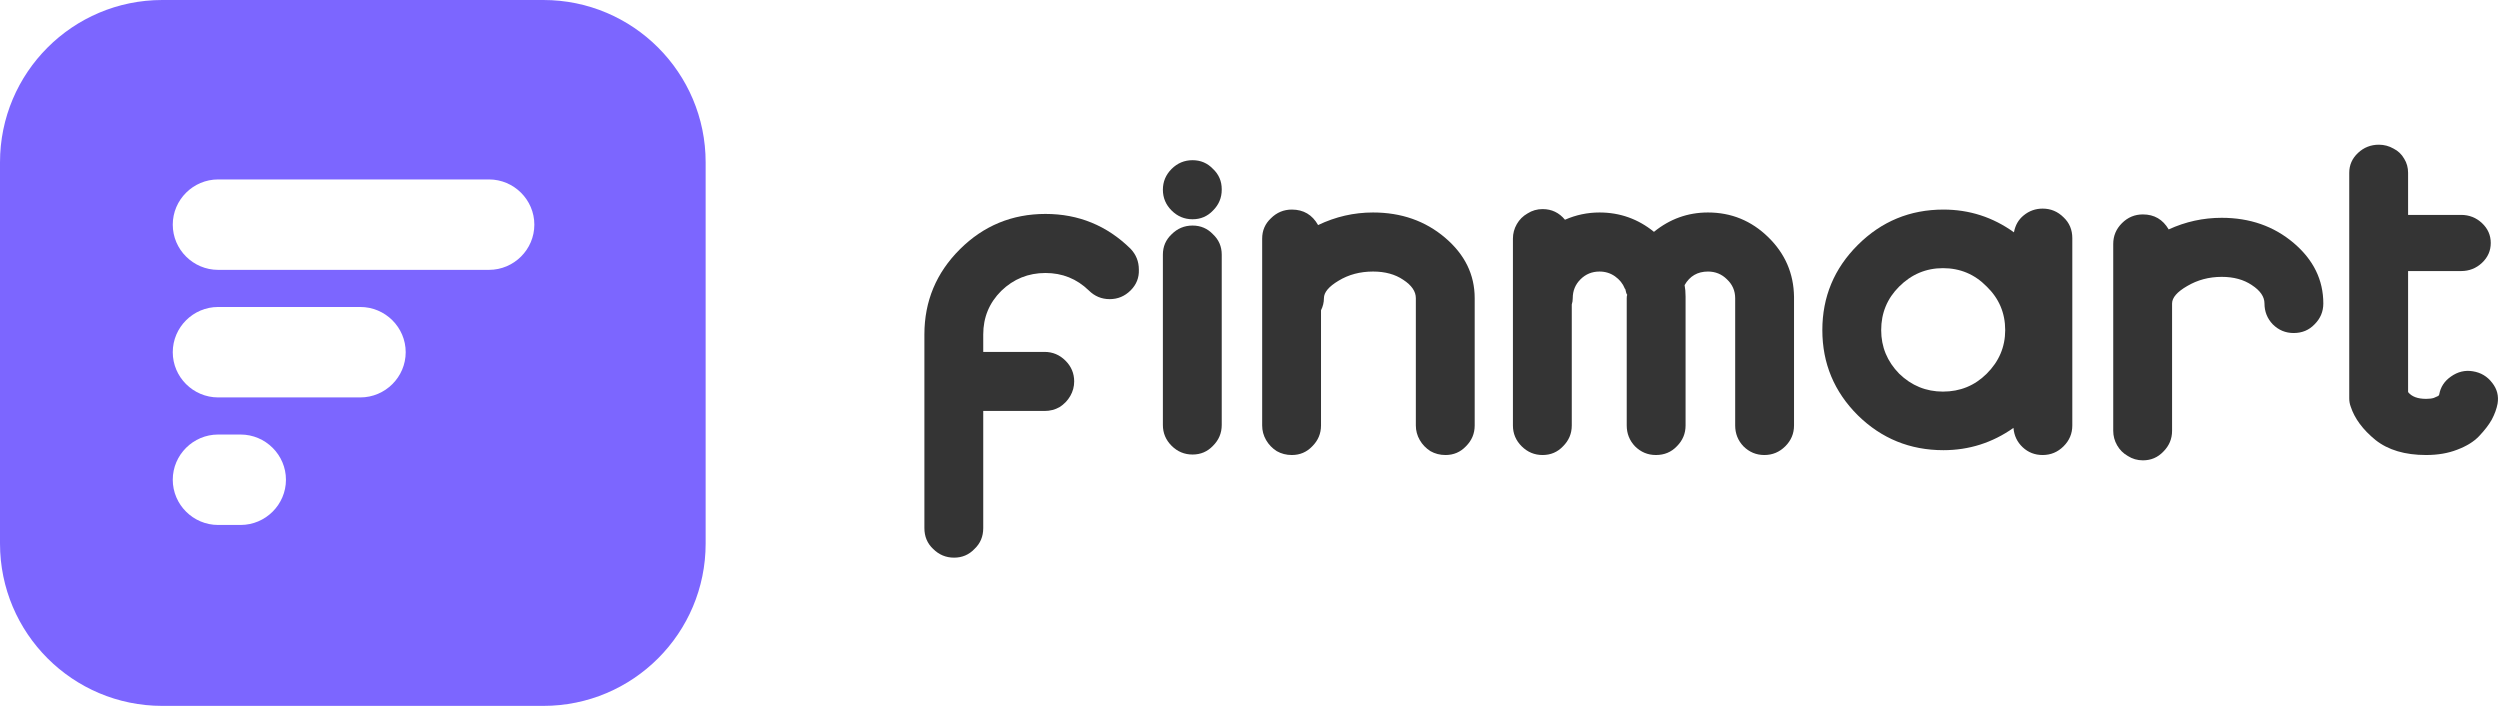
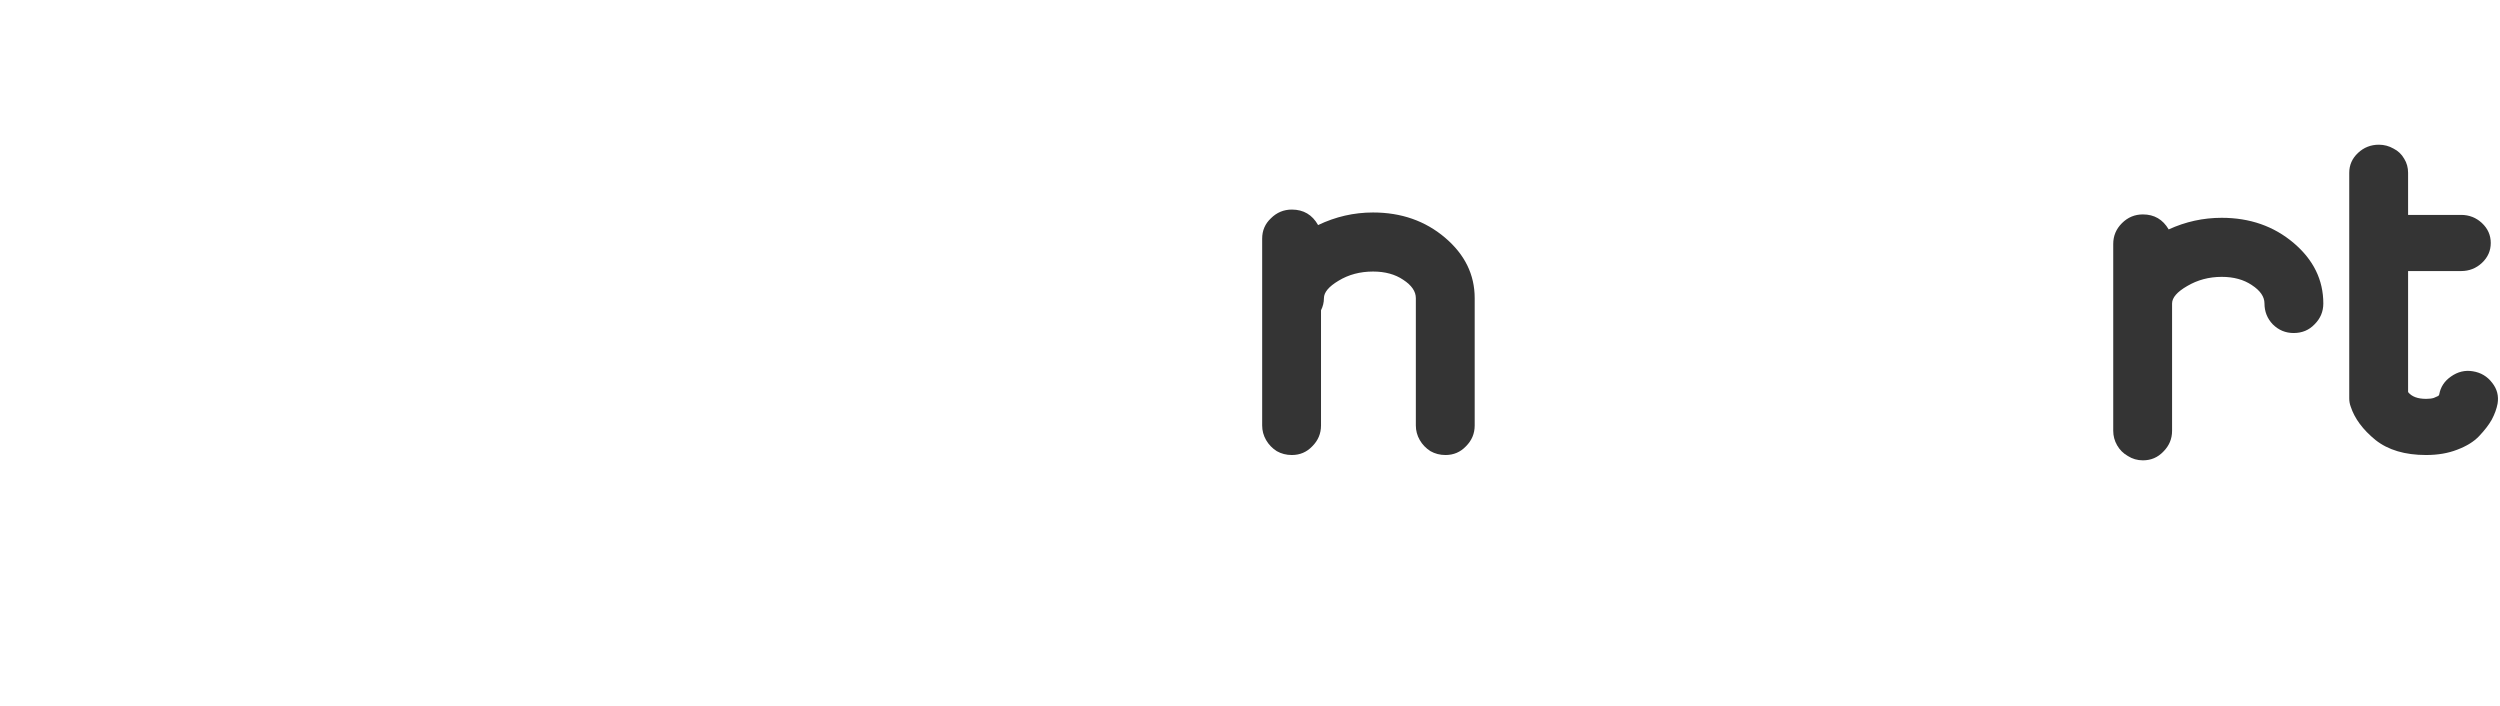
<svg xmlns="http://www.w3.org/2000/svg" width="1020" height="288" viewBox="0 0 1020 288" fill="none">
  <g clip-path="url(#clip0_9_748)">
-     <path fill-rule="evenodd" clip-rule="evenodd" d="M66.218 0C29.647 0 0 29.657 0 66.24V221.76C0 258.344 29.647 288 66.218 288H221.685C258.257 288 287.903 258.344 287.903 221.76V66.24C287.903 29.657 258.257 0 221.685 0H66.218ZM199.503 73.21H88.997C78.816 73.21 70.487 81.511 70.487 91.656C70.487 101.804 78.816 110.105 88.997 110.105H199.503C209.684 110.105 218.013 101.804 218.013 91.656C218.013 81.511 209.684 73.21 199.503 73.21ZM98.159 177.289H88.997C78.816 177.289 70.487 185.59 70.487 195.736C70.487 205.883 78.818 214.184 88.997 214.184H98.159C108.34 214.184 116.669 205.883 116.669 195.736C116.669 185.59 108.338 177.289 98.159 177.289ZM147.013 125.249H88.997C78.816 125.249 70.487 133.55 70.487 143.698C70.487 153.845 78.818 162.146 88.997 162.146H147.013C157.192 162.146 165.523 153.843 165.523 143.698C165.523 133.55 157.194 125.249 147.013 125.249Z" fill="#7C66FF" />
-     <path d="M461.283 101.506C463.533 103.876 464.655 106.707 464.655 109.999C464.789 113.291 463.664 116.122 461.283 118.492C458.901 120.862 456.057 122.047 452.751 122.047C449.444 122.047 446.6 120.862 444.218 118.492C439.324 113.752 433.438 111.381 426.56 111.381C419.549 111.381 413.53 113.817 408.504 118.689C403.61 123.562 401.162 129.487 401.162 136.466V143.576H426.163C429.469 143.576 432.314 144.761 434.695 147.132C437.076 149.502 438.267 152.333 438.267 155.625C438.267 157.732 437.736 159.707 436.679 161.55C435.62 163.394 434.166 164.908 432.314 166.093C430.463 167.146 428.412 167.673 426.163 167.673H401.162V215.471C401.162 218.894 399.972 221.727 397.59 223.965C395.343 226.335 392.564 227.52 389.258 227.52C385.951 227.52 383.107 226.335 380.725 223.965C378.344 221.727 377.153 218.894 377.153 215.471V136.466C377.153 122.903 381.982 111.316 391.637 101.703C401.294 92.091 412.936 87.285 426.56 87.285C440.052 87.285 451.626 92.025 461.283 101.506Z" fill="#343434" />
-     <path d="M478.028 95.58C480.409 93.21 483.253 92.025 486.56 92.025C489.867 92.025 492.645 93.21 494.895 95.58C497.276 97.819 498.467 100.584 498.467 103.876V173.401C498.467 176.693 497.276 179.524 494.895 181.894C492.645 184.264 489.867 185.449 486.56 185.449C483.253 185.449 480.409 184.264 478.028 181.894C475.649 179.524 474.458 176.693 474.458 173.401V103.876C474.458 100.584 475.649 97.819 478.028 95.58ZM478.028 68.916C480.409 66.546 483.253 65.36 486.56 65.36C489.867 65.36 492.645 66.546 494.895 68.916C497.276 71.154 498.467 73.919 498.467 77.211V77.409C498.467 80.701 497.276 83.532 494.895 85.902C492.645 88.272 489.867 89.457 486.56 89.457C483.253 89.457 480.409 88.272 478.028 85.902C475.649 83.532 474.458 80.701 474.458 77.409C474.458 74.117 475.649 71.286 478.028 68.916Z" fill="#343434" />
    <path d="M560.204 86.692C571.712 86.692 581.5 90.115 589.57 96.963C597.639 103.81 601.674 112.04 601.674 121.652V173.598C601.674 176.89 600.483 179.721 598.102 182.092C595.852 184.462 593.076 185.647 589.769 185.647C587.52 185.647 585.469 185.12 583.616 184.067C581.766 182.881 580.31 181.367 579.253 179.524C578.194 177.68 577.665 175.705 577.665 173.598V121.652C577.665 118.887 575.946 116.385 572.505 114.146C569.199 111.908 565.098 110.789 560.204 110.789C554.912 110.789 550.218 112.04 546.117 114.542C542.148 116.912 540.164 119.282 540.164 121.652C540.164 123.364 539.767 125.01 538.973 126.59V173.598C538.973 176.89 537.782 179.721 535.401 182.092C533.153 184.462 530.375 185.647 527.068 185.647C524.818 185.647 522.768 185.12 520.917 184.067C519.064 182.881 517.611 181.367 516.551 179.524C515.494 177.68 514.964 175.705 514.964 173.598V97.358C514.964 94.066 516.155 91.301 518.536 89.062C520.917 86.692 523.761 85.507 527.068 85.507C531.831 85.507 535.401 87.614 537.782 91.827C544.926 88.404 552.399 86.692 560.204 86.692Z" fill="#343434" />
-     <path d="M731.961 121.06C731.961 121.191 731.961 121.389 731.961 121.652V173.599C731.961 176.89 730.77 179.722 728.389 182.092C726.007 184.462 723.163 185.647 719.856 185.647C716.55 185.647 713.705 184.462 711.324 182.092C709.076 179.722 707.952 176.89 707.952 173.599V121.652C707.952 118.624 706.827 116.056 704.579 113.949C702.463 111.842 699.882 110.789 696.841 110.789C692.608 110.789 689.433 112.632 687.317 116.319C687.58 117.636 687.714 119.216 687.714 121.06C687.714 121.191 687.714 121.389 687.714 121.652V173.599C687.714 176.89 686.523 179.722 684.142 182.092C681.892 184.462 679.048 185.647 675.61 185.647C672.303 185.647 669.459 184.462 667.078 182.092C664.83 179.722 663.705 176.89 663.705 173.599V121.652C663.705 120.994 663.771 120.533 663.902 120.27C663.771 120.138 663.639 119.875 663.505 119.48C663.242 118.426 663.109 117.899 663.109 117.899C662.977 117.899 662.911 117.834 662.911 117.702C662.117 115.727 660.795 114.081 658.942 112.764C657.091 111.447 654.973 110.789 652.594 110.789C649.55 110.789 646.972 111.842 644.856 113.949C642.737 116.056 641.68 118.624 641.68 121.652C641.68 122.574 641.547 123.43 641.283 124.22V173.599C641.283 176.89 640.093 179.722 637.711 182.092C635.464 184.462 632.685 185.647 629.379 185.647C626.072 185.647 623.228 184.462 620.846 182.092C618.465 179.722 617.274 176.89 617.274 173.599V97.358C617.274 95.251 617.803 93.276 618.862 91.433C619.919 89.589 621.375 88.141 623.228 87.087C625.079 85.902 627.129 85.31 629.379 85.31C633.082 85.31 636.124 86.758 638.505 89.655C643.003 87.68 647.7 86.692 652.594 86.692C660.927 86.692 668.334 89.326 674.816 94.593C681.298 89.326 688.639 86.692 696.841 86.692C706.364 86.692 714.565 90.05 721.444 96.765C728.323 103.481 731.829 111.579 731.961 121.06Z" fill="#343434" />
-     <path d="M833.398 85.112C836.705 85.112 839.549 86.297 841.93 88.667C844.312 90.906 845.502 93.737 845.502 97.16V173.598C845.502 176.89 844.312 179.721 841.93 182.091C839.549 184.462 836.705 185.647 833.398 185.647C830.225 185.647 827.512 184.593 825.263 182.486C823.015 180.38 821.759 177.746 821.493 174.586C812.895 180.643 803.372 183.672 792.921 183.672C779.297 183.672 767.655 178.931 758 169.451C748.343 159.838 743.515 148.25 743.515 134.688C743.515 121.125 748.343 109.538 758 99.925C767.655 90.313 779.297 85.507 792.921 85.507C803.503 85.507 813.095 88.601 821.693 94.79C822.221 91.893 823.544 89.589 825.66 87.877C827.909 86.033 830.488 85.112 833.398 85.112ZM774.865 152.464C779.891 157.336 785.845 159.772 792.723 159.772C799.734 159.772 805.685 157.336 810.58 152.464C815.608 147.461 818.121 141.535 818.121 134.688C818.121 127.709 815.608 121.784 810.58 116.912C805.685 111.908 799.734 109.406 792.723 109.406C785.845 109.406 779.891 111.908 774.865 116.912C769.971 121.784 767.524 127.709 767.524 134.688C767.524 141.535 769.971 147.461 774.865 152.464Z" fill="#343434" />
    <path d="M906.447 88.865C917.955 88.865 927.744 92.288 935.813 99.135C943.88 105.982 947.915 114.212 947.915 123.825C947.915 127.116 946.725 129.948 944.345 132.318C942.095 134.688 939.251 135.873 935.813 135.873C932.504 135.873 929.66 134.688 927.281 132.318C925.031 129.948 923.906 127.116 923.906 123.825C923.906 121.059 922.187 118.558 918.749 116.319C915.442 114.081 911.341 112.961 906.447 112.961C901.287 112.961 896.59 114.212 892.358 116.714C888.258 119.084 886.207 121.454 886.207 123.825V175.771C886.207 179.063 885.017 181.894 882.635 184.264C880.388 186.634 877.609 187.819 874.302 187.819C872.053 187.819 870.002 187.227 868.152 186.042C866.299 184.988 864.845 183.54 863.786 181.696C862.727 179.853 862.198 177.878 862.198 175.771V99.53C862.198 96.238 863.389 93.407 865.77 91.037C868.152 88.667 870.996 87.482 874.302 87.482C878.932 87.482 882.438 89.523 884.819 93.605C891.696 90.445 898.906 88.865 906.447 88.865Z" fill="#343434" />
    <path d="M999.962 153.649C1002.74 151.674 1005.72 150.95 1008.89 151.477C1012.2 152.004 1014.84 153.584 1016.83 156.217C1018.81 158.719 1019.54 161.55 1019.01 164.71C1018.61 166.817 1017.82 168.99 1016.63 171.228C1015.44 173.335 1013.72 175.574 1011.47 177.944C1009.35 180.182 1006.38 182.026 1002.54 183.474C998.837 184.923 994.605 185.647 989.842 185.647C981.244 185.647 974.365 183.606 969.207 179.524C964.048 175.31 960.675 170.768 959.088 165.895C958.691 164.842 958.491 163.723 958.491 162.538V70.496C958.491 67.336 959.682 64.636 962.063 62.398C964.445 60.159 967.289 59.04 970.596 59.04C972.712 59.04 974.696 59.567 976.549 60.62C978.4 61.542 979.856 62.925 980.913 64.768C981.972 66.48 982.5 68.389 982.5 70.496V87.68H1004.13C1007.43 87.68 1010.28 88.799 1012.66 91.037C1015.04 93.276 1016.23 95.975 1016.23 99.136C1016.23 102.296 1015.04 104.995 1012.66 107.234C1010.28 109.472 1007.43 110.591 1004.13 110.591H982.5V159.97C983.956 161.813 986.403 162.735 989.842 162.735C991.164 162.735 992.223 162.604 993.017 162.34C993.942 161.945 994.539 161.682 994.802 161.55C995.067 161.287 995.199 161.089 995.199 160.958C995.729 157.929 997.317 155.493 999.962 153.649Z" fill="#343434" />
  </g>
  <defs>
    <clipPath id="clip0_9_748">
      <rect width="1020" height="288" fill="white" />
    </clipPath>
  </defs>
</svg>